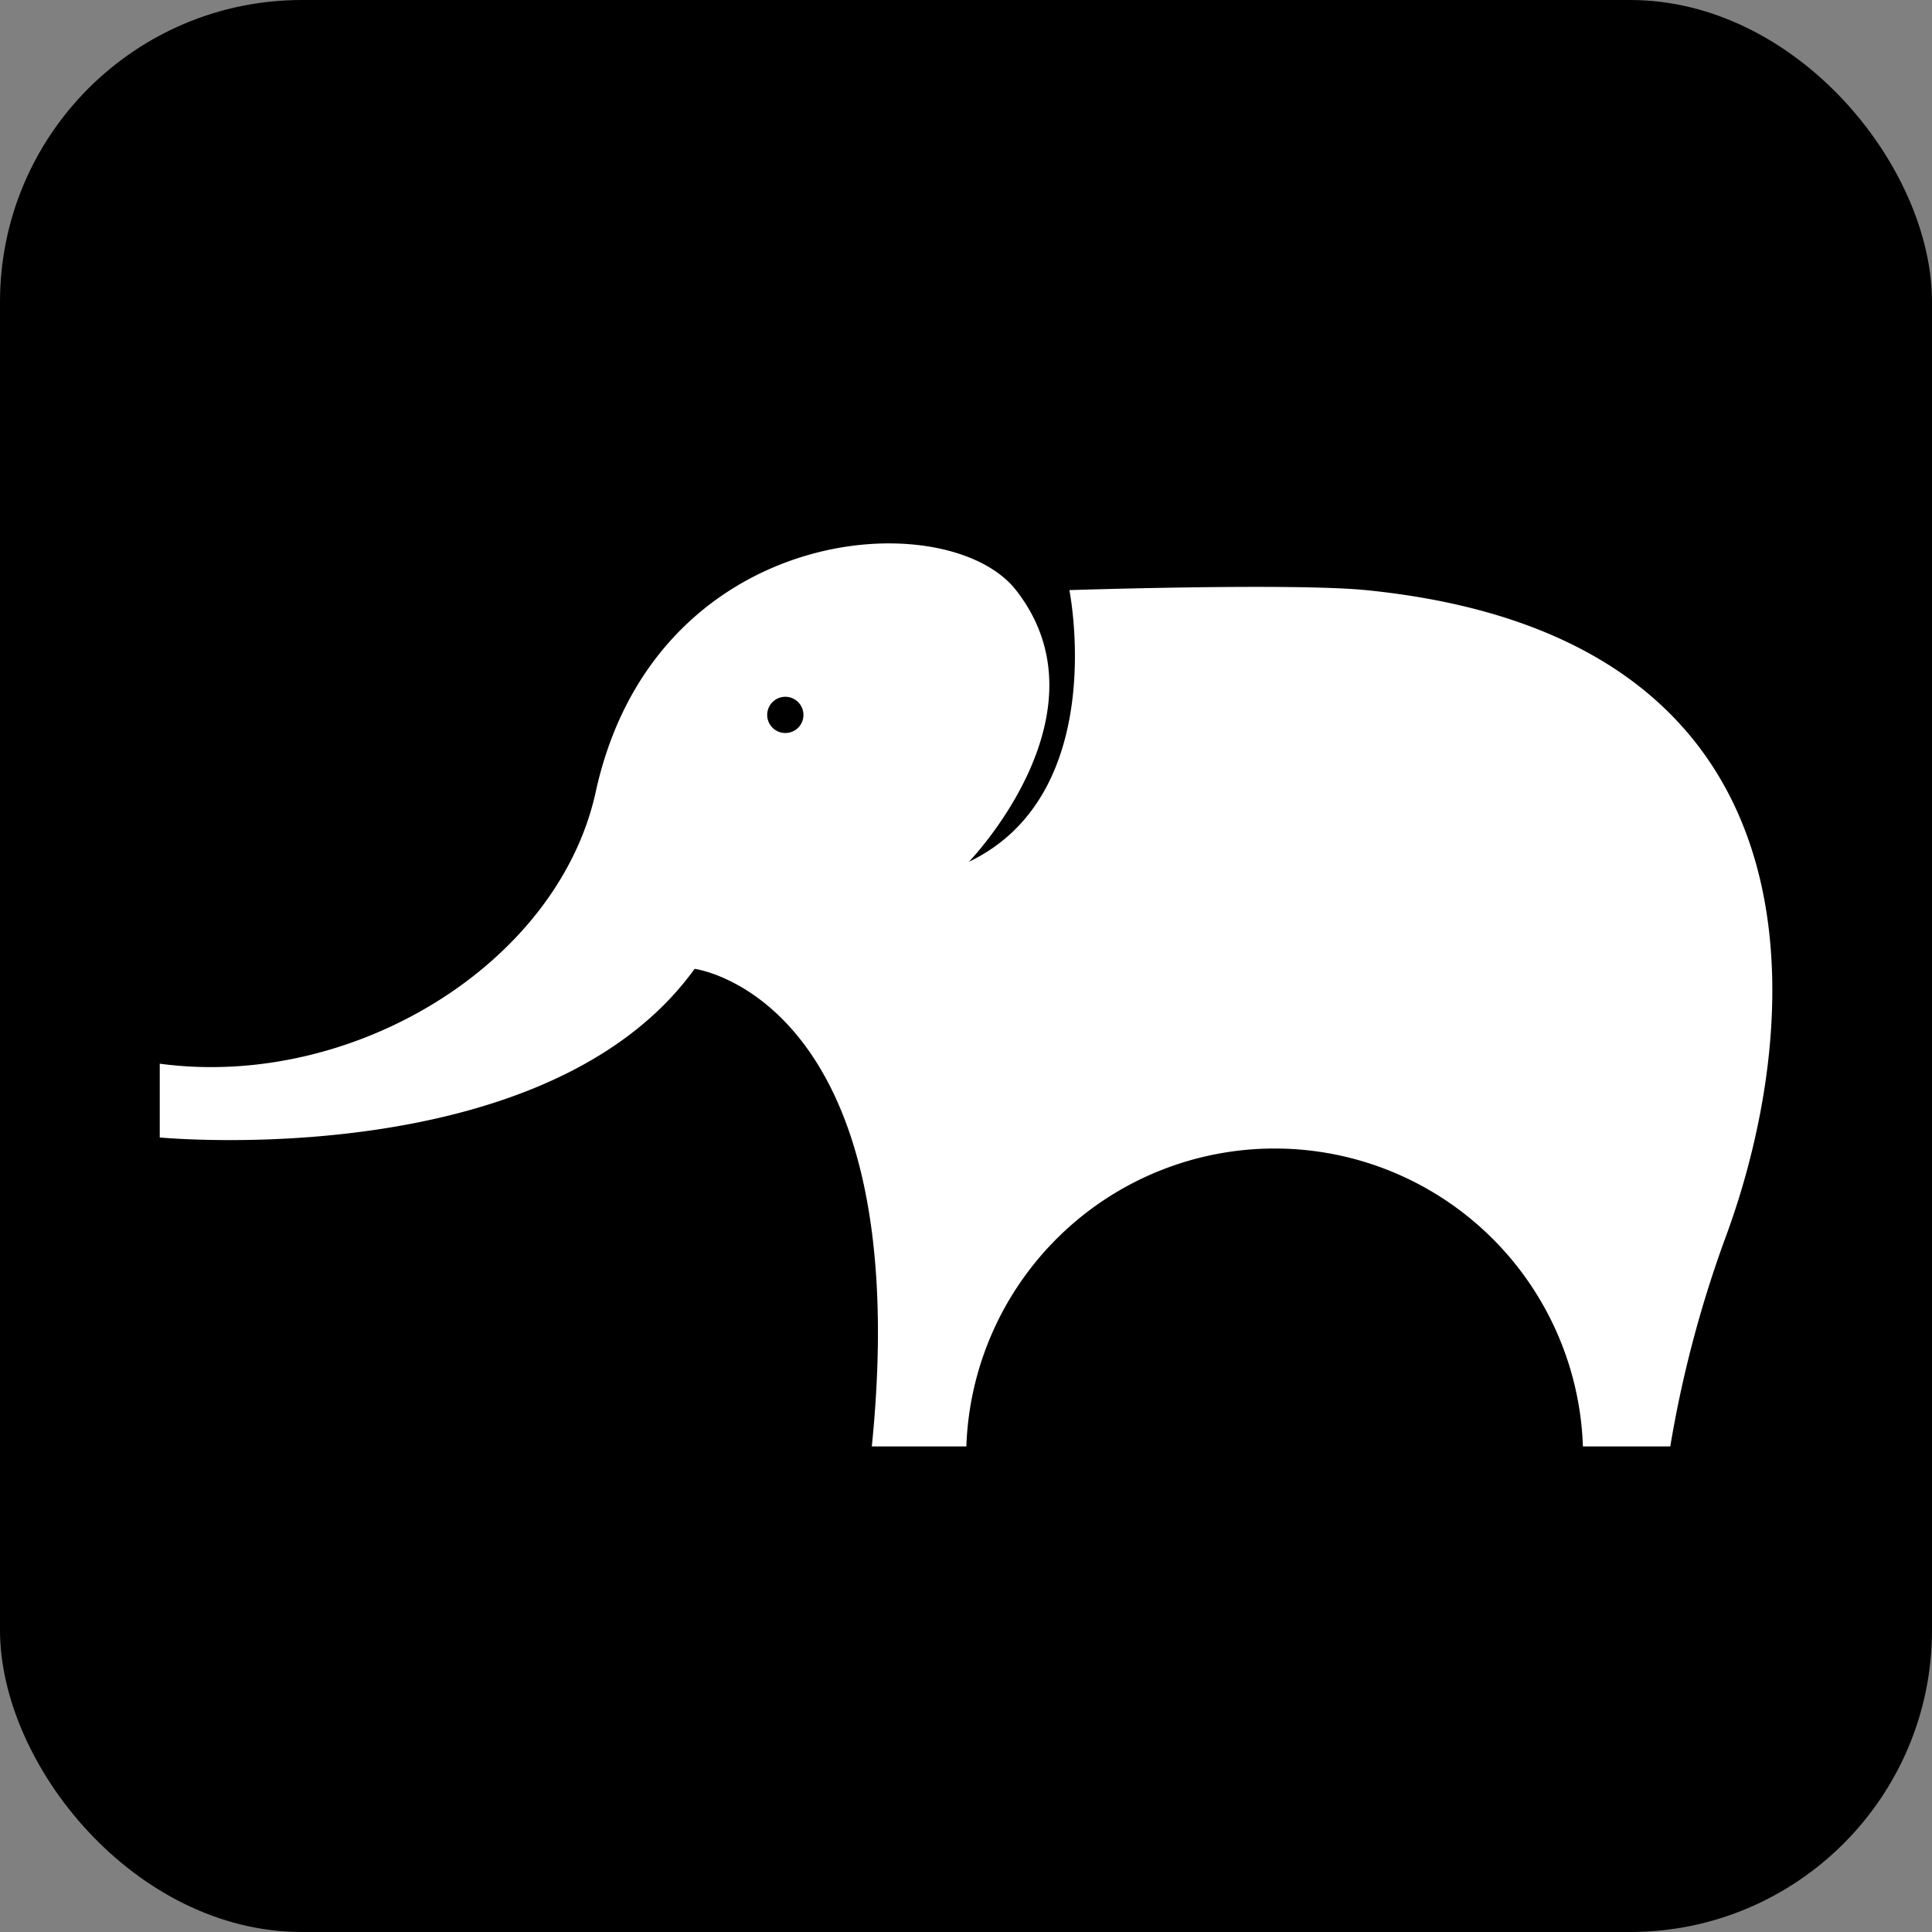
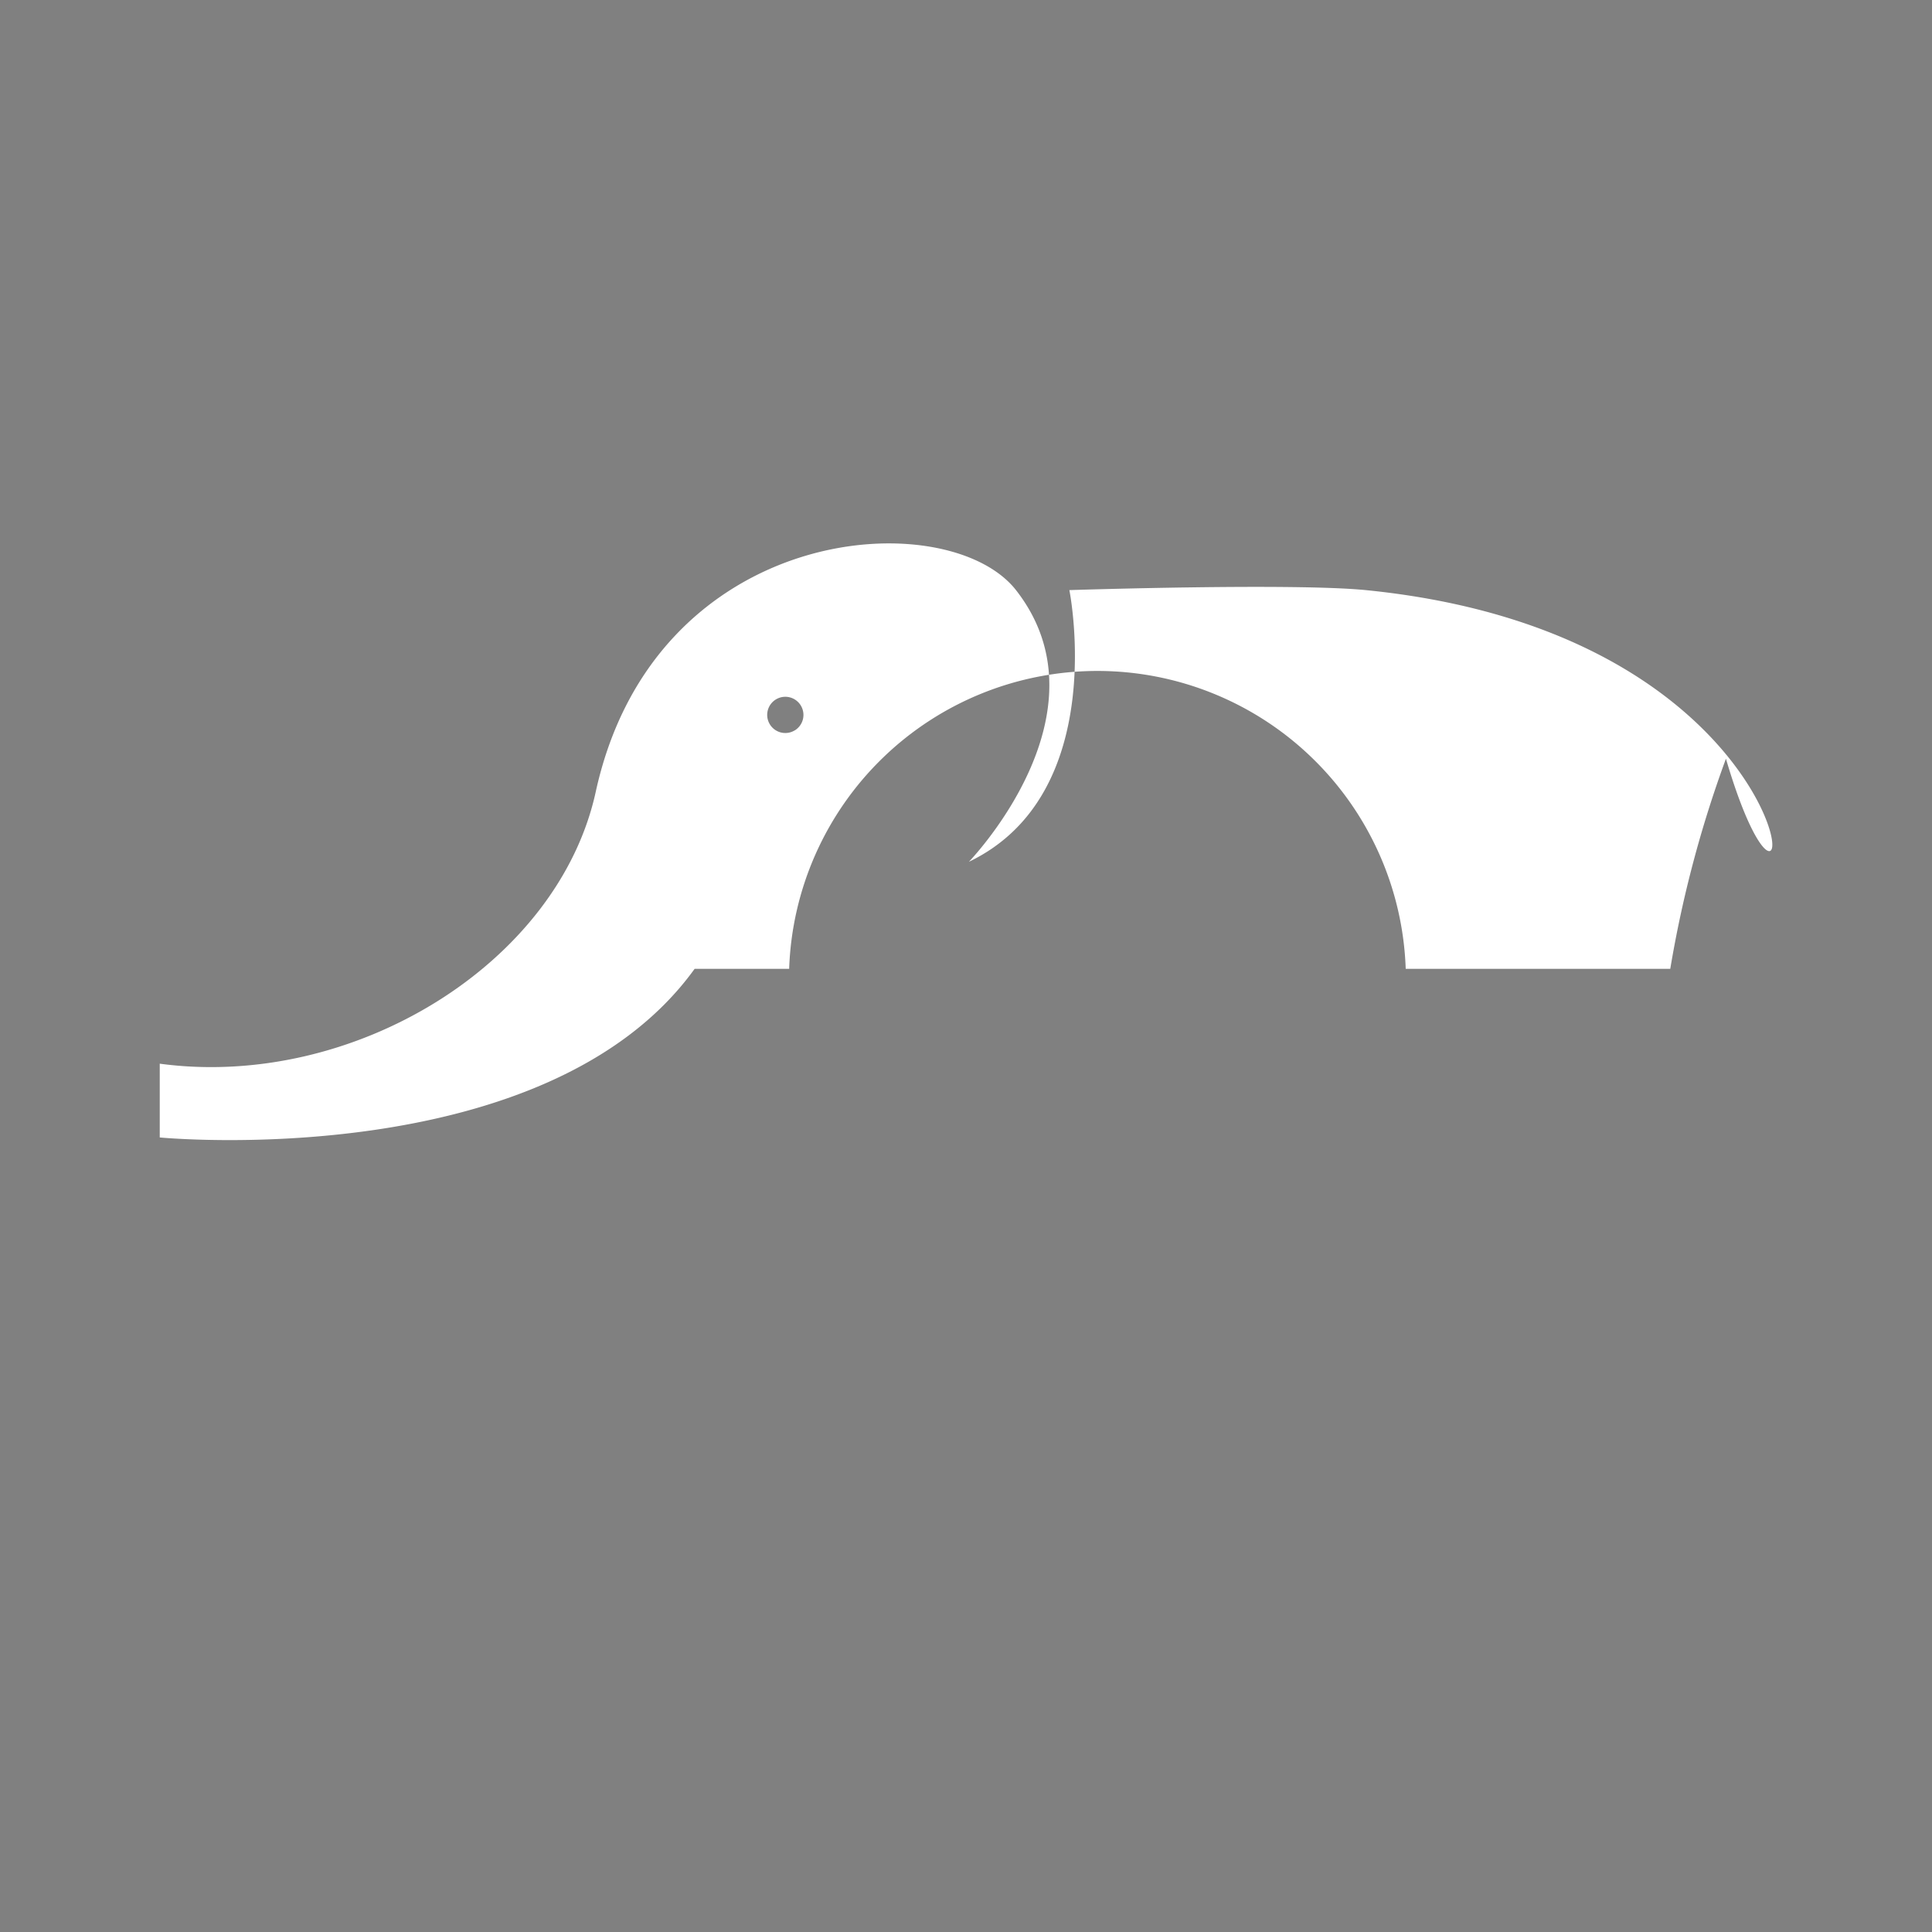
<svg xmlns="http://www.w3.org/2000/svg" width="32" height="32" viewBox="0 0 32 32">
  <rect x="0" y="0" width="32" height="32" fill="#808080" stroke="none" />
  <g id="favicon" transform="translate(-462 190)">
-     <rect id="Rectangle_172" data-name="Rectangle 172" width="32" height="32" rx="5" transform="translate(462 -190)" />
-     <path id="Path_12508" data-name="Path 12508" d="M343.356,570.356c-1.222-.12-4.909,0-4.909,0s.682,3.377-1.664,4.5c0,0,2.378-2.455.78-4.5-1.14-1.451-5.979-1.135-6.96,3.338-.622,2.853-4.02,4.937-7.222,4.506v1.222s6.4.617,8.859-2.793c0,0,3.688.475,2.935,7.91h1.566a5.109,5.109,0,0,1,10.212,0H348.4a19.253,19.253,0,0,1,.922-3.48C350.616,577.551,351.184,571.136,343.356,570.356Zm-9.459,2.324a.3.3,0,1,1,.109-.4A.3.3,0,0,1,333.9,572.679Z" transform="translate(141.265 -750.582)" fill="#fff" />
+     <path id="Path_12508" data-name="Path 12508" d="M343.356,570.356c-1.222-.12-4.909,0-4.909,0s.682,3.377-1.664,4.5c0,0,2.378-2.455.78-4.5-1.14-1.451-5.979-1.135-6.96,3.338-.622,2.853-4.02,4.937-7.222,4.506v1.222s6.4.617,8.859-2.793h1.566a5.109,5.109,0,0,1,10.212,0H348.4a19.253,19.253,0,0,1,.922-3.48C350.616,577.551,351.184,571.136,343.356,570.356Zm-9.459,2.324a.3.3,0,1,1,.109-.4A.3.3,0,0,1,333.9,572.679Z" transform="translate(141.265 -750.582)" fill="#fff" />
  </g>
</svg>